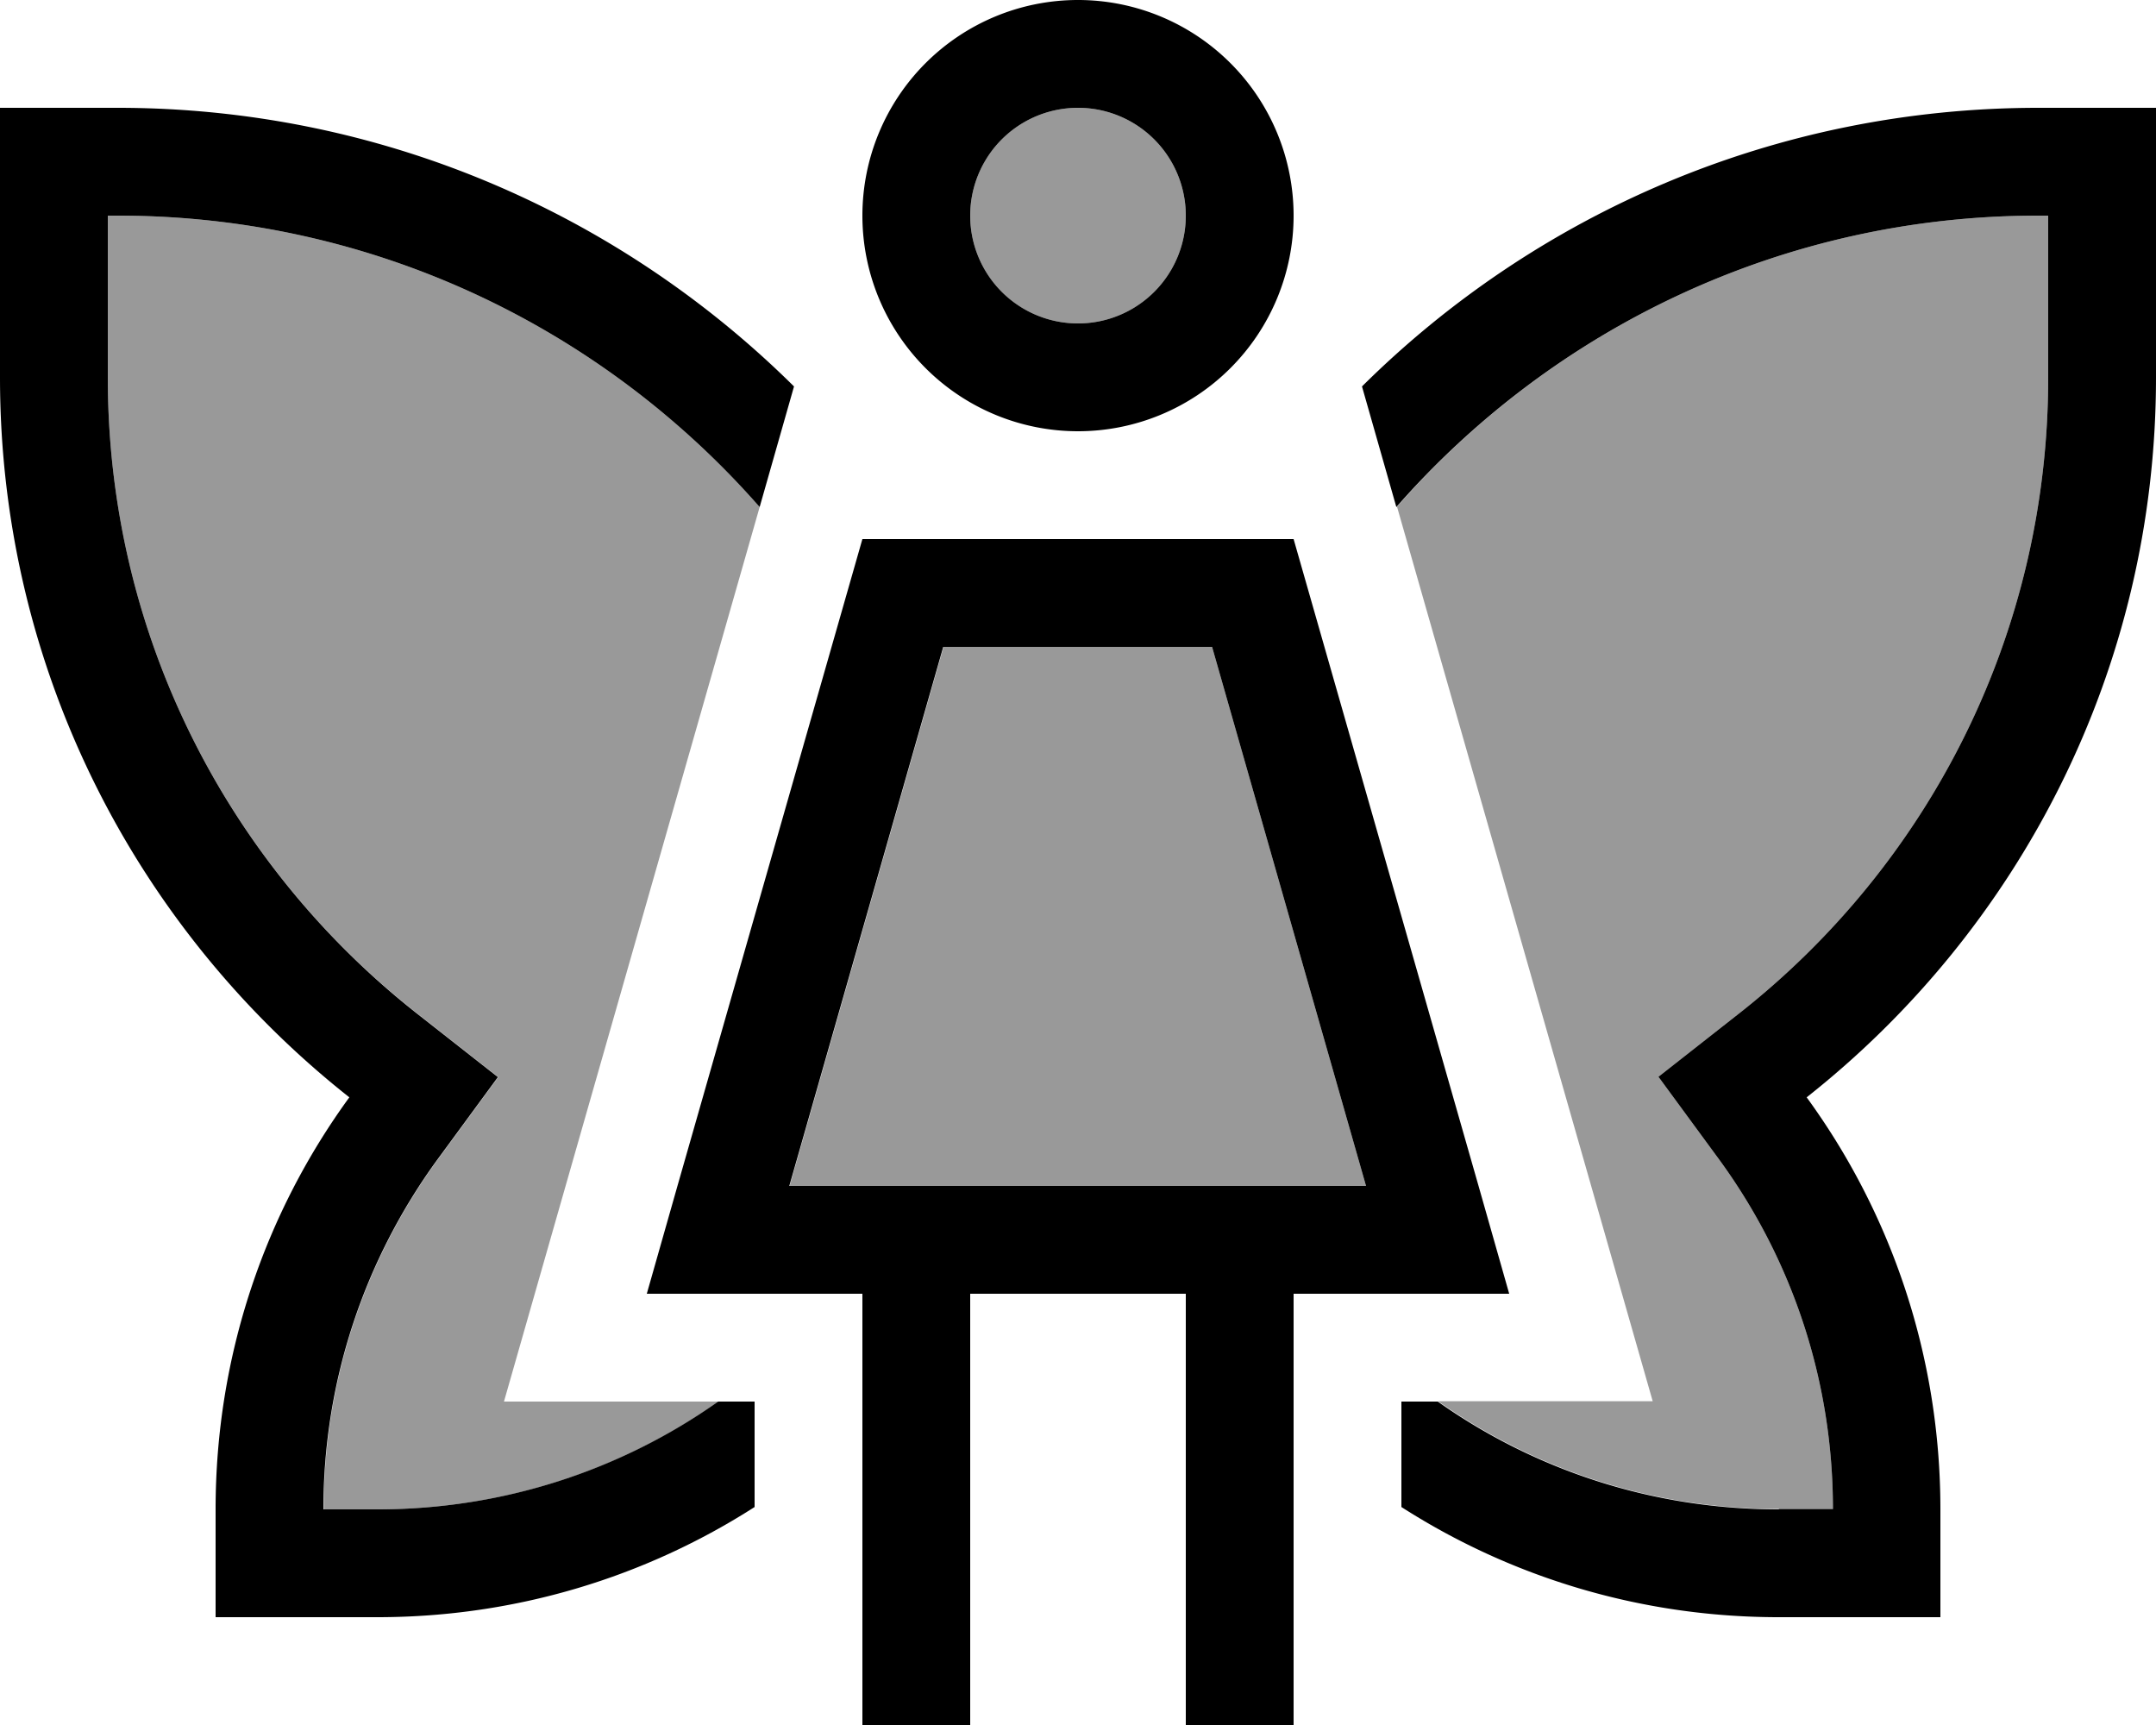
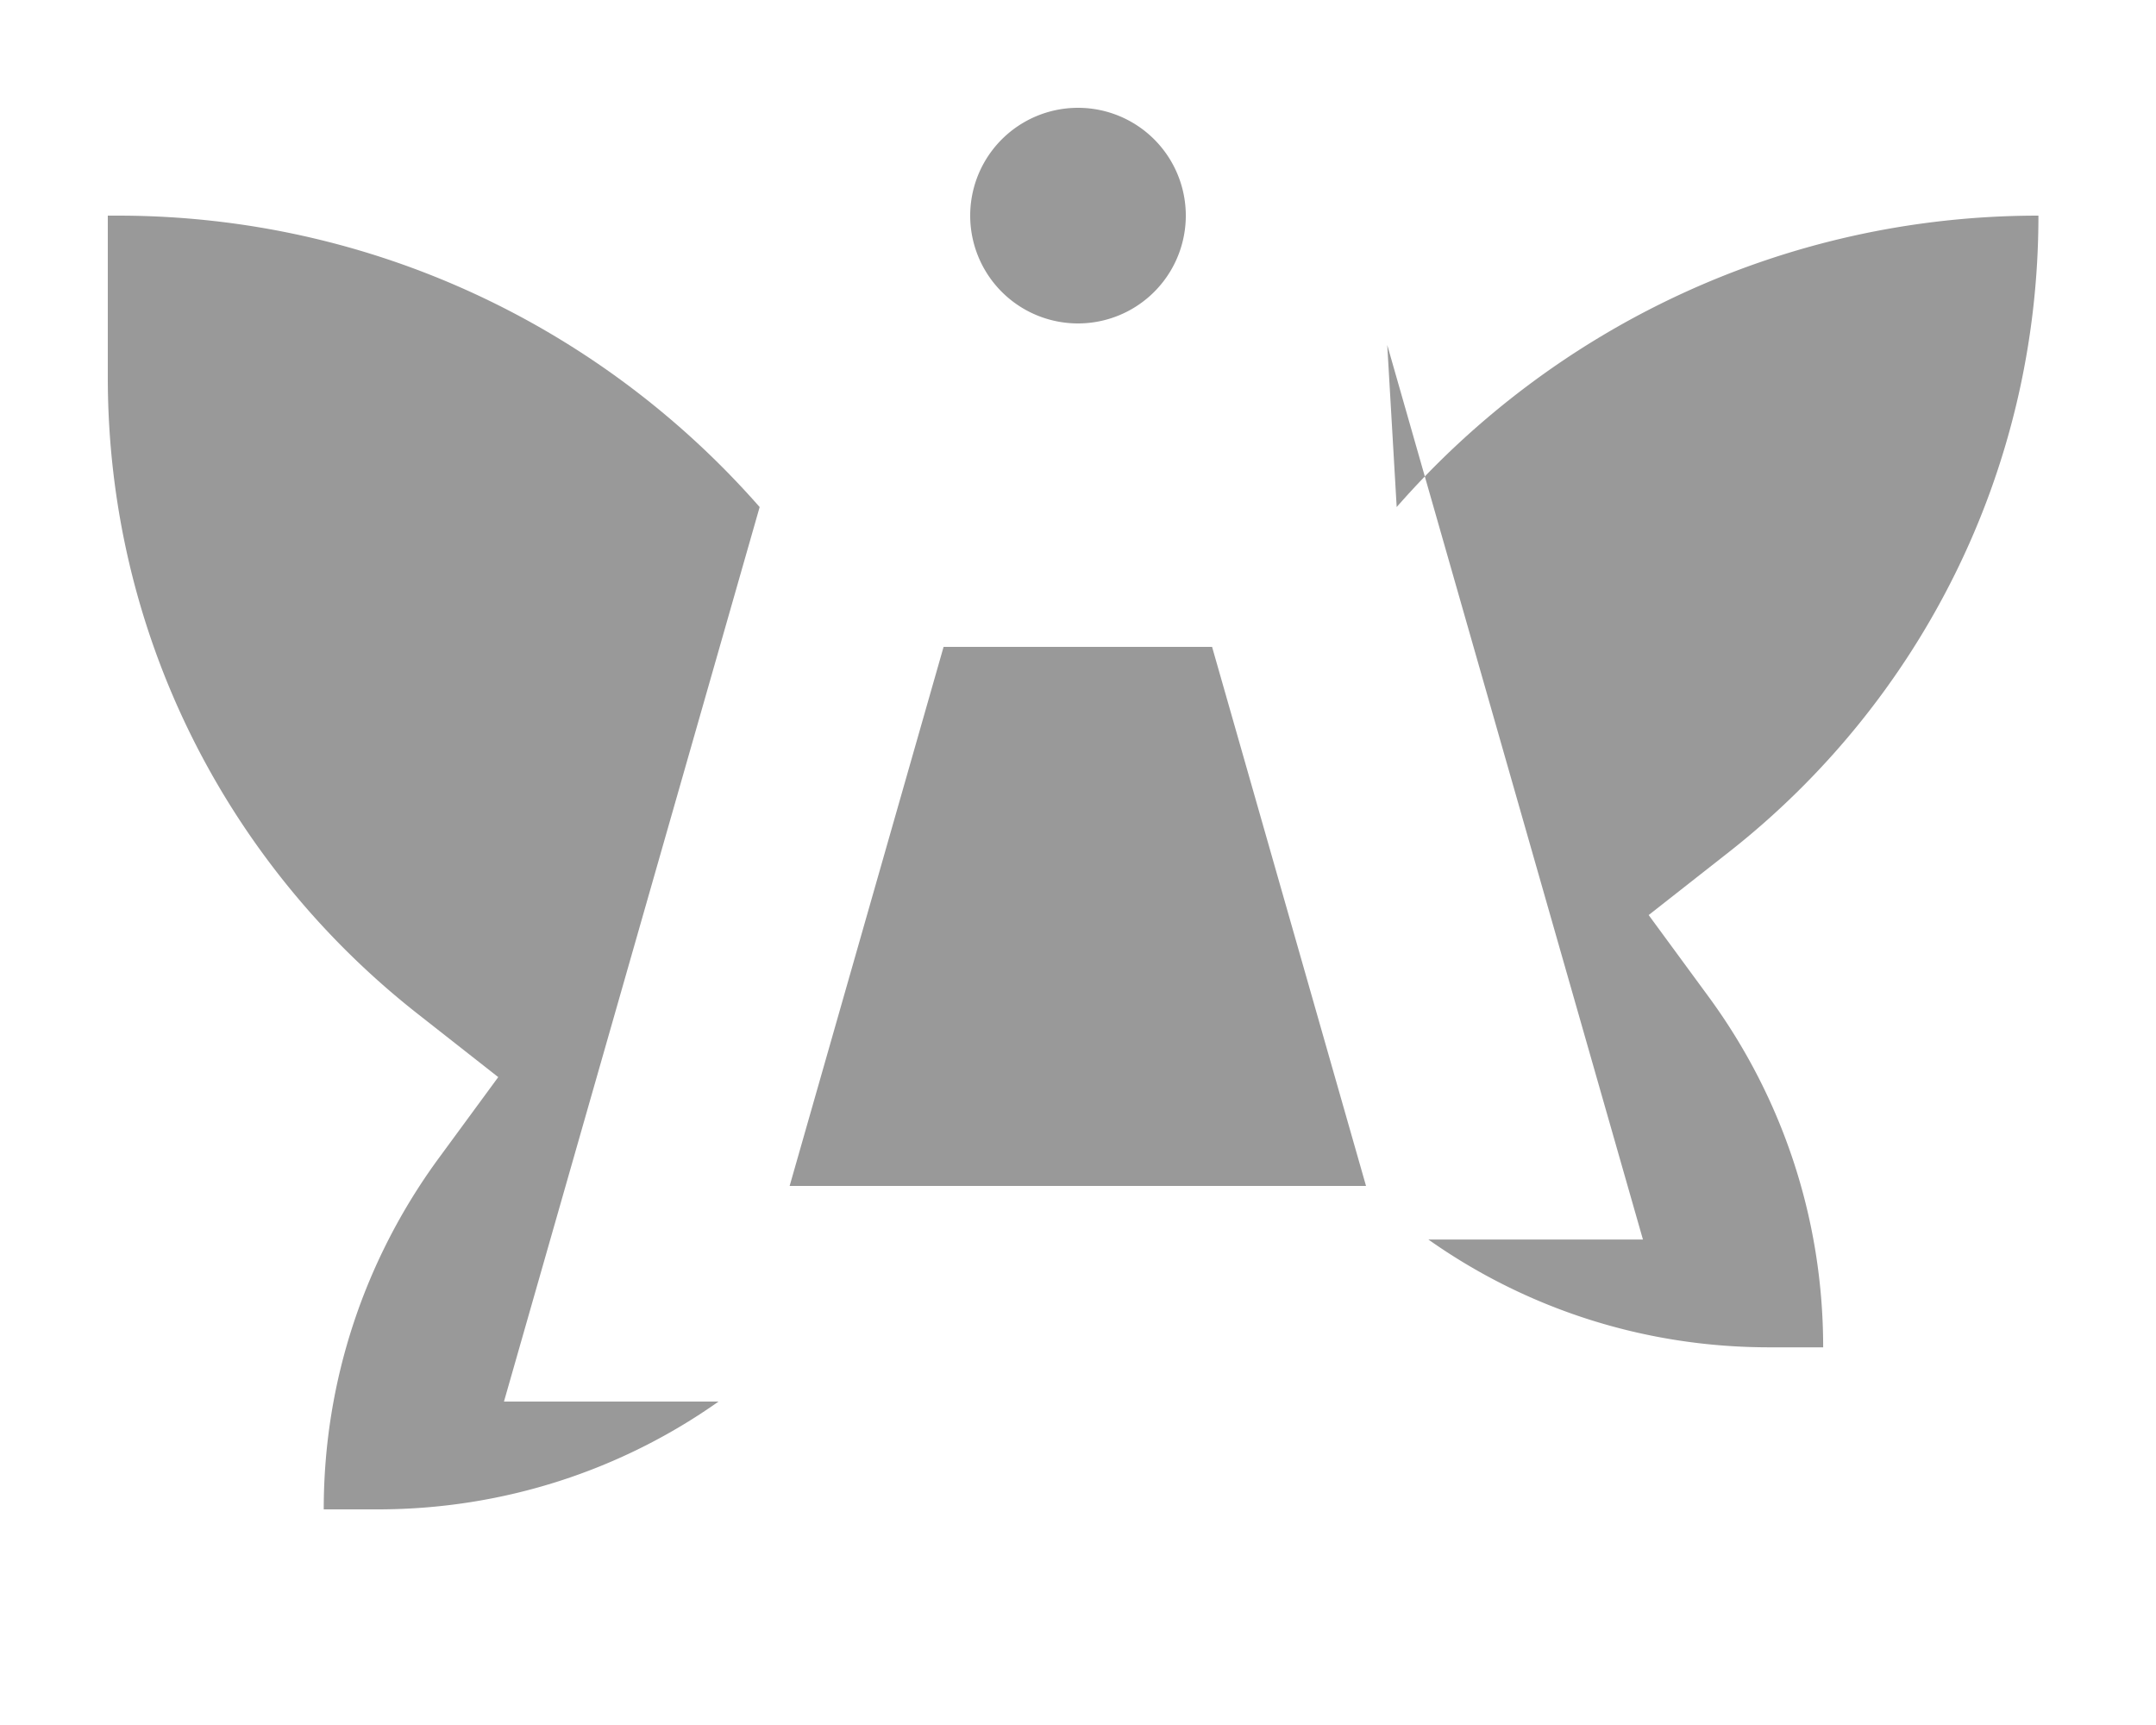
<svg xmlns="http://www.w3.org/2000/svg" viewBox="0 0 640 512">
  <defs>
    <style>.fa-secondary{opacity:.4}</style>
  </defs>
-   <path class="fa-secondary" d="M32 64l2.9 0c76 0 144.1 33.5 190.6 86.5L149.6 416l63.7 0c-28.6 20.2-63.6 32-101.2 32l-16 0c0-38.7 12.5-74.4 33.6-103.5l9.1-12.4 9.1-12.4-12.1-9.5-12.1-9.5C67.7 256.6 32 188.5 32 112l0-48zM234.4 352l45.7-160 79.7 0 45.7 160-171.2 0zM352 64a32 32 0 1 1 -64 0 32 32 0 1 1 64 0zm62.6 86.5C461 97.5 529.2 64 605.1 64l2.9 0 0 48c0 76.5-35.7 144.6-91.5 188.6l-12.1 9.5-12.1 9.5 9.1 12.4 9.1 12.4c21.1 29 33.6 64.7 33.6 103.5l-16 0c-37.7 0-72.6-11.8-101.2-32l63.7 0c-25.3-88.5-50.6-177-75.9-265.5z" />
-   <path class="fa-primary" d="M320 32a32 32 0 1 1 0 64 32 32 0 1 1 0-64zm0 96A64 64 0 1 0 320 0a64 64 0 1 0 0 128zm-39.9 64l79.7 0 45.7 160-171.2 0 45.7-160zM384 160l-128 0L201.1 352 192 384l33.3 0 30.7 0 0 112 0 16 32 0 0-16 0-112 64 0 0 112 0 16 32 0 0-16 0-112 30.7 0 33.3 0-9.1-32L384 160zM34.9 32L16 32 0 32 0 48l0 64c0 86.7 40.6 163.9 103.7 213.7C78.7 360 64 402.3 64 448l0 16 0 16 16 0 32 0c41.2 0 79.7-12 112-32.7l0-31.3-10.8 0c-28.6 20.2-63.6 32-101.2 32l-16 0c0-38.7 12.5-74.4 33.6-103.5l9.1-12.4 9.1-12.4-12.1-9.5-12.1-9.5C67.7 256.6 32 188.5 32 112l0-48 2.9 0c76 0 144.1 33.5 190.6 86.5l10.2-35.8C184.1 63.6 113.2 32 34.9 32zM528 448c-37.7 0-72.6-11.8-101.2-32L416 416l0 31.3C448.3 468 486.8 480 528 480l32 0 16 0 0-16 0-16c0-45.7-14.7-88-39.7-122.3C599.4 275.9 640 198.7 640 112l0-64 0-16-16 0-18.9 0c-78.3 0-149.3 31.6-200.8 82.7l10.2 35.8C461 97.5 529.2 64 605.1 64l2.9 0 0 48c0 76.5-35.7 144.6-91.5 188.6l-12.1 9.5-12.1 9.5 9.1 12.4 9.1 12.4c21.1 29 33.6 64.7 33.6 103.5l-16 0z" />
+   <path class="fa-secondary" d="M32 64l2.9 0c76 0 144.1 33.5 190.6 86.5L149.6 416l63.7 0c-28.6 20.2-63.6 32-101.2 32l-16 0c0-38.7 12.5-74.4 33.6-103.5l9.1-12.4 9.1-12.4-12.1-9.5-12.1-9.5C67.7 256.6 32 188.5 32 112l0-48zM234.4 352l45.7-160 79.7 0 45.7 160-171.2 0zM352 64a32 32 0 1 1 -64 0 32 32 0 1 1 64 0zm62.6 86.5C461 97.5 529.2 64 605.1 64c0 76.5-35.7 144.6-91.5 188.6l-12.1 9.5-12.1 9.5 9.1 12.4 9.1 12.4c21.1 29 33.6 64.7 33.6 103.5l-16 0c-37.7 0-72.6-11.8-101.2-32l63.7 0c-25.3-88.5-50.6-177-75.9-265.5z" />
</svg>